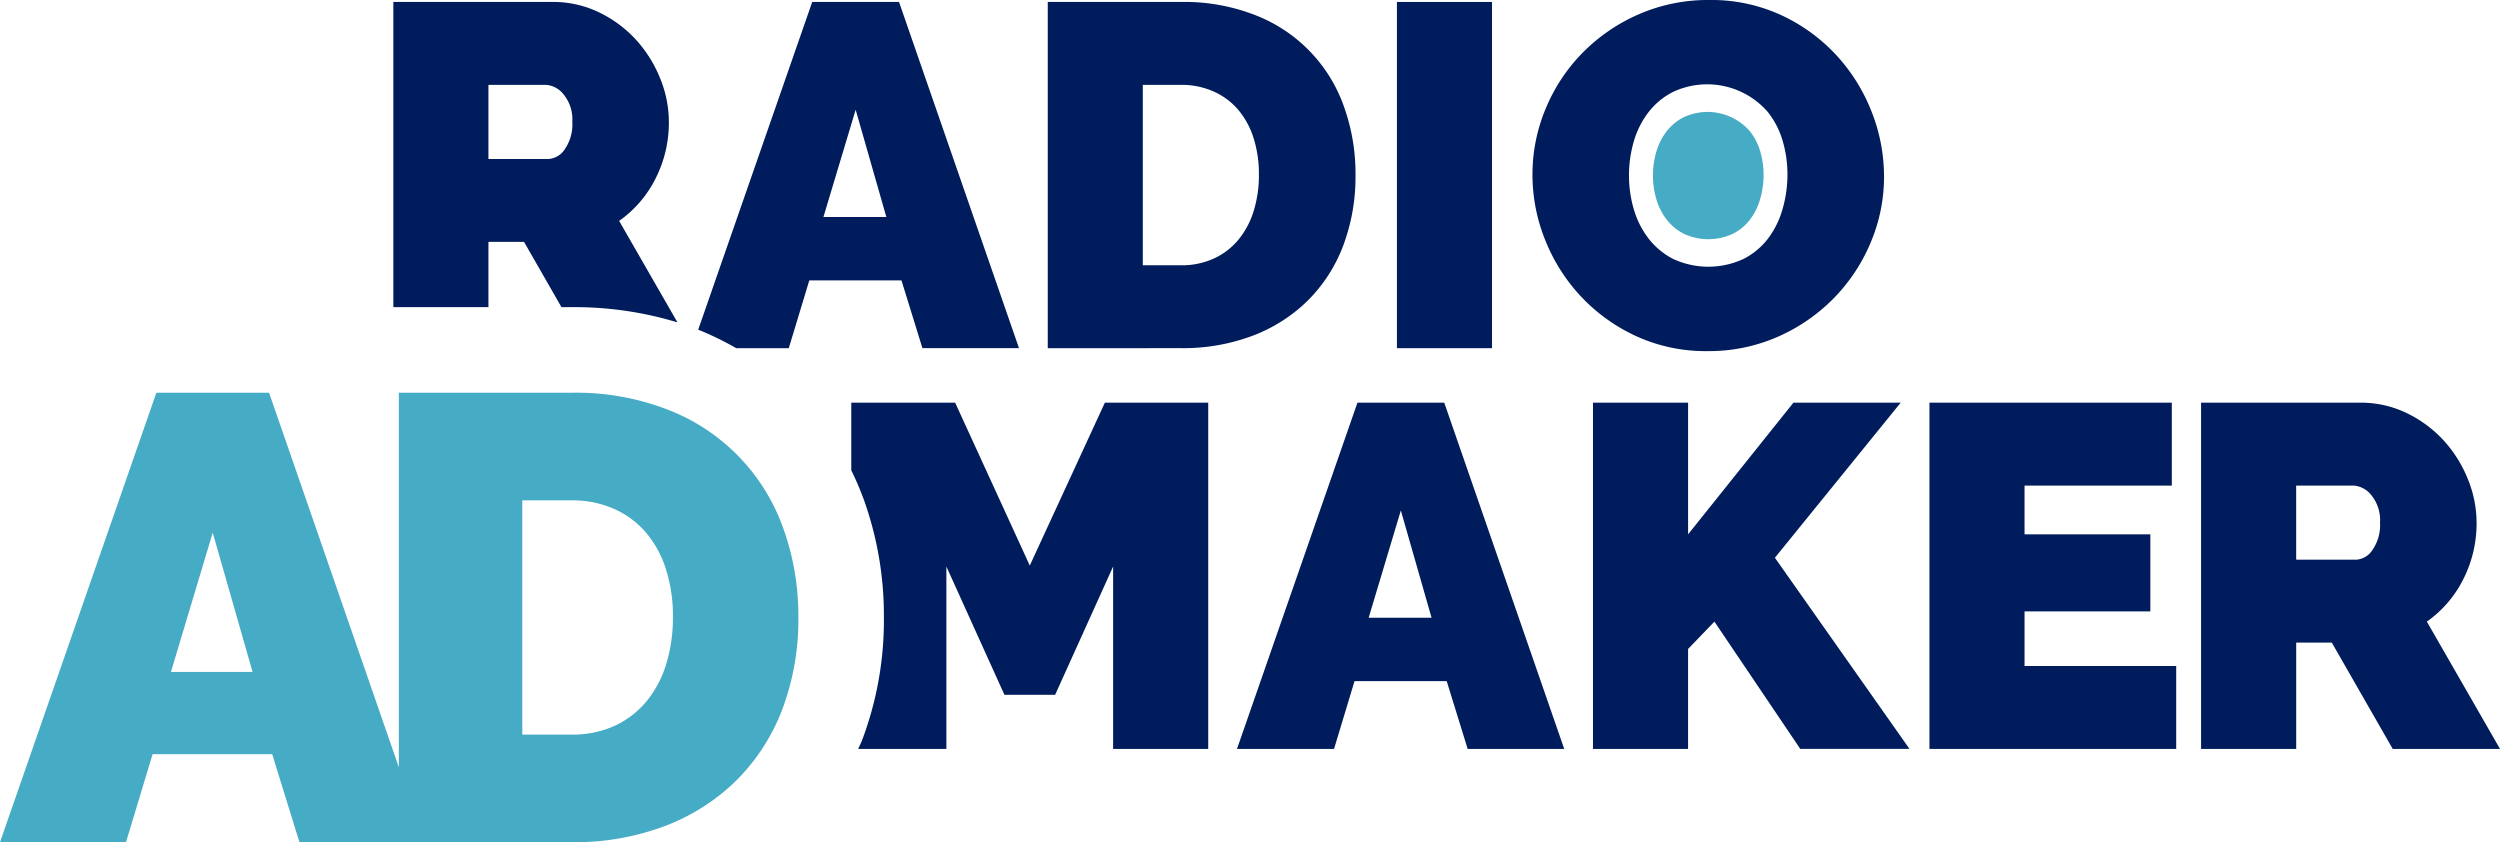
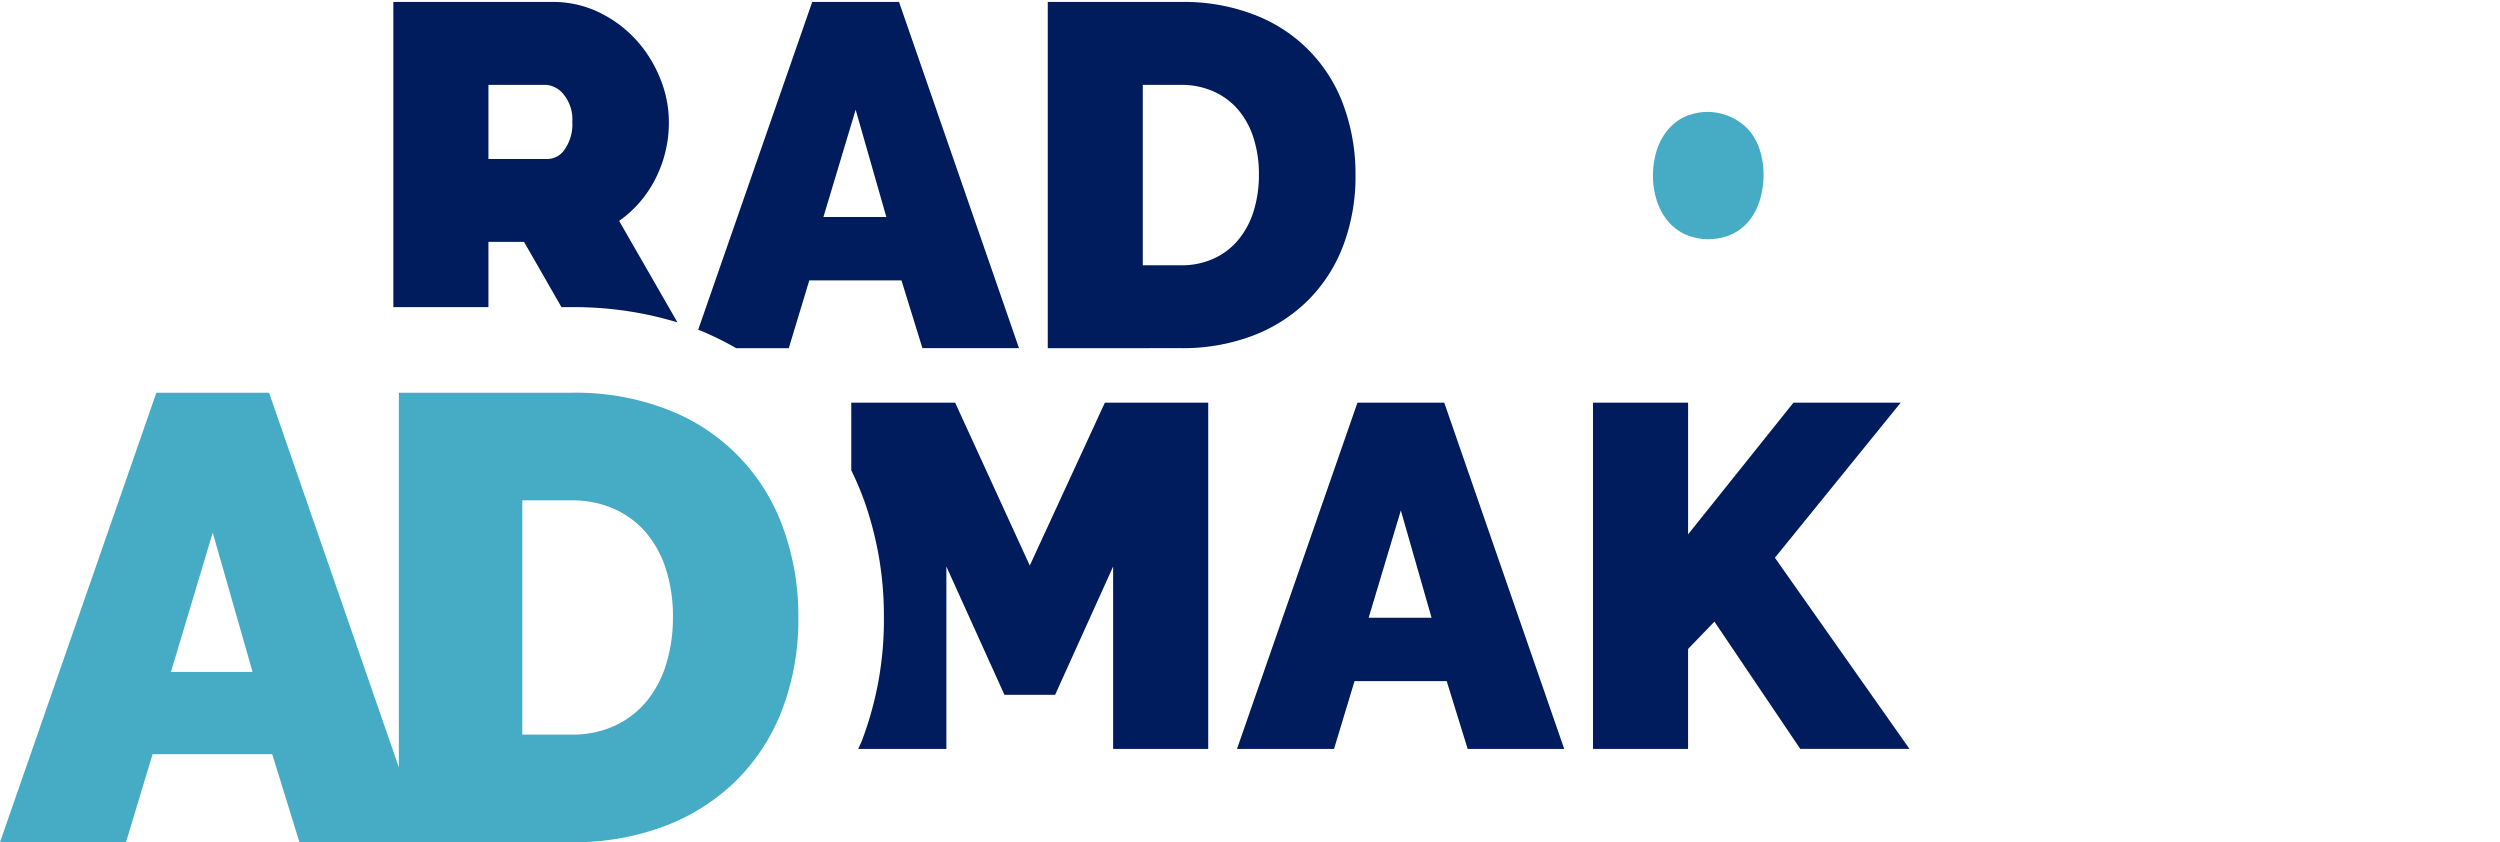
<svg xmlns="http://www.w3.org/2000/svg" width="276" height="92.981" viewBox="0 0 276 92.981">
  <g id="Gruppe_39" data-name="Gruppe 39" transform="translate(-140 -63.917)">
    <path id="Pfad_32" data-name="Pfad 32" d="M86.528,15.131A21.812,21.812,0,0,0,73.946,1.956,27.962,27.962,0,0,0,63.113,0H44.033V41.353L29.705,0H17.262L0,49.623H13.909l2.934-9.715H30.053l3.006,9.715H63.113a28.286,28.286,0,0,0,10.275-1.783,22.718,22.718,0,0,0,7.9-5.032,22.166,22.166,0,0,0,5.068-7.829,28.049,28.049,0,0,0,1.782-10.239,28.439,28.439,0,0,0-1.608-9.611M18.872,30.822l4.612-15.377,4.4,15.377Zm54.691-.909A12.024,12.024,0,0,1,71.4,34.038a9.941,9.941,0,0,1-3.529,2.725,11.106,11.106,0,0,1-4.754.979H57.661V11.882h5.451a11.288,11.288,0,0,1,4.684.944,9.927,9.927,0,0,1,3.529,2.62,11.738,11.738,0,0,1,2.2,4.054,17.022,17.022,0,0,1,.768,5.242,17.433,17.433,0,0,1-.733,5.172" transform="translate(140 107.275)" fill="#46abc4" />
    <path id="Pfad_19" data-name="Pfad 19" d="M115.732,33.345h9.583l13.244,38.224H127.9l-2.314-7.483H115.41l-2.261,7.483H102.435Zm8.183,23.743-3.392-11.845-3.553,11.845Z" transform="translate(174.13 75.027)" fill="#001c5c" />
    <path id="Pfad_20" data-name="Pfad 20" d="M131.913,71.569V33.345h10.5V47.881l11.629-14.536h11.843l-13.889,17.12,14.858,21.1H154.795L145.32,57.518l-2.908,3.016V71.569Z" transform="translate(183.952 75.027)" fill="#001c5c" />
-     <path id="Pfad_21" data-name="Pfad 21" d="M187.017,62.417v9.152H159.775V33.345h26.758V42.5h-16.26v5.383h13.889v8.506H170.274v6.029Z" transform="translate(193.236 75.027)" fill="#001c5c" />
-     <path id="Pfad_22" data-name="Pfad 22" d="M182.268,71.569V33.345h17.551a11.611,11.611,0,0,1,5.167,1.157,13.411,13.411,0,0,1,4.065,3.016,14.1,14.1,0,0,1,2.665,4.252,12.761,12.761,0,0,1,.969,4.819,13.616,13.616,0,0,1-1.453,6.218,12.671,12.671,0,0,1-4.038,4.71l8.075,14.052H203.426L196.7,59.833h-3.929V71.569Zm10.5-20.888h6.622a2.321,2.321,0,0,0,1.8-1.077,4.819,4.819,0,0,0,.835-3.014,4.337,4.337,0,0,0-.968-3.042A2.718,2.718,0,0,0,199.12,42.5h-6.353Z" transform="translate(200.73 75.027)" fill="#001c5c" />
    <path id="Pfad_23" data-name="Pfad 23" d="M86.764,38.386V.162h14.7a21.51,21.51,0,0,1,8.346,1.508,16.792,16.792,0,0,1,9.69,10.147,21.858,21.858,0,0,1,1.239,7.4,21.6,21.6,0,0,1-1.373,7.887,17.05,17.05,0,0,1-3.9,6.029,17.514,17.514,0,0,1-6.082,3.878,21.825,21.825,0,0,1-7.915,1.372ZM110.075,19.22a13.059,13.059,0,0,0-.592-4.037,9.019,9.019,0,0,0-1.7-3.124,7.656,7.656,0,0,0-2.718-2.018,8.7,8.7,0,0,0-3.608-.727h-4.2V29.234h4.2a8.53,8.53,0,0,0,3.661-.755,7.628,7.628,0,0,0,2.718-2.1A9.23,9.23,0,0,0,109.51,23.2a13.424,13.424,0,0,0,.565-3.984" transform="translate(168.909 63.971)" fill="#001c5c" />
-     <rect id="Rechteck_12" data-name="Rechteck 12" width="10.499" height="38.224" transform="translate(294.22 64.133)" fill="#001c5c" />
-     <path id="Pfad_24" data-name="Pfad 24" d="M146.23,38.763a18.392,18.392,0,0,1-7.916-1.669,19.558,19.558,0,0,1-6.082-4.388,19.831,19.831,0,0,1-3.93-6.218,19.257,19.257,0,0,1-1.4-7.214,18.764,18.764,0,0,1,1.453-7.267,19.278,19.278,0,0,1,4.065-6.165,19.794,19.794,0,0,1,6.191-4.254A19.115,19.115,0,0,1,146.445,0a18.4,18.4,0,0,1,7.914,1.669,19.378,19.378,0,0,1,6.082,4.414,19.788,19.788,0,0,1,3.9,6.246,19.488,19.488,0,0,1,1.373,7.159,18.55,18.55,0,0,1-1.456,7.242,19.541,19.541,0,0,1-4.037,6.137,19.837,19.837,0,0,1-6.163,4.281,18.827,18.827,0,0,1-7.832,1.614m-8.668-19.381a13.079,13.079,0,0,0,.537,3.742,9.752,9.752,0,0,0,1.614,3.2,8.154,8.154,0,0,0,2.718,2.261,9.212,9.212,0,0,0,7.835-.027,7.956,7.956,0,0,0,2.718-2.316,9.911,9.911,0,0,0,1.56-3.257,13.725,13.725,0,0,0,.512-3.714,13.033,13.033,0,0,0-.537-3.742,9.256,9.256,0,0,0-1.641-3.176,8.863,8.863,0,0,0-10.5-2.18,8,8,0,0,0-2.718,2.288,9.719,9.719,0,0,0-1.589,3.229,13.456,13.456,0,0,0-.511,3.689" transform="translate(182.283 63.917)" fill="#001c5c" />
    <path id="Pfad_25" data-name="Pfad 25" d="M33.179,33.856h9.892V26.65H47l4.133,7.206h1.127a39.123,39.123,0,0,1,11.679,1.682L57.5,24.334a12.664,12.664,0,0,0,4.038-4.712A13.612,13.612,0,0,0,62.99,13.4a12.749,12.749,0,0,0-.969-4.818,14.088,14.088,0,0,0-2.665-4.252,13.41,13.41,0,0,0-4.065-3.016A11.611,11.611,0,0,0,50.123.162H32.572V33.856ZM43.071,9.314h6.353a2.718,2.718,0,0,1,1.938,1.049A4.334,4.334,0,0,1,52.33,13.4,4.821,4.821,0,0,1,51.5,16.42a2.321,2.321,0,0,1-1.8,1.077H43.071Z" transform="translate(150.853 63.971)" fill="#001c5c" />
    <path id="Pfad_29" data-name="Pfad 29" d="M79.988.162H70.405L57.816,36.349c.169.068.343.127.509.2a34.722,34.722,0,0,1,3.7,1.841h5.791L70.083,30.9H80.258l2.314,7.483H93.234ZM71.644,23.9,75.2,12.059,78.588,23.9Z" transform="translate(159.264 63.971)" fill="#001c5c" />
    <path id="Pfad_30" data-name="Pfad 30" d="M98.489,33.346,90.2,51.327,81.961,33.346H70.493v7.466a33.106,33.106,0,0,1,1.444,3.4A37.936,37.936,0,0,1,74.094,56.99a37.524,37.524,0,0,1-2.426,13.667c-.123.315-.279.6-.409.913h9.734V51.435L87.4,65.593H93L99.4,51.435V71.57h10.5V33.346Z" transform="translate(163.488 75.027)" fill="#001c5c" />
    <path id="Pfad_31" data-name="Pfad 31" d="M140.243,9.869a5.609,5.609,0,0,0-1.9,1.6,6.8,6.8,0,0,0-1.109,2.254,9.419,9.419,0,0,0-.356,2.574,9.076,9.076,0,0,0,.376,2.61,6.785,6.785,0,0,0,1.127,2.234,5.654,5.654,0,0,0,1.9,1.578,6.419,6.419,0,0,0,5.465-.019,5.513,5.513,0,0,0,1.9-1.616,6.908,6.908,0,0,0,1.089-2.273,9.549,9.549,0,0,0,.357-2.592,9.121,9.121,0,0,0-.375-2.61,6.428,6.428,0,0,0-1.147-2.216,6.189,6.189,0,0,0-7.325-1.523" transform="translate(185.608 67.005)" fill="#46abc4" />
  </g>
</svg>